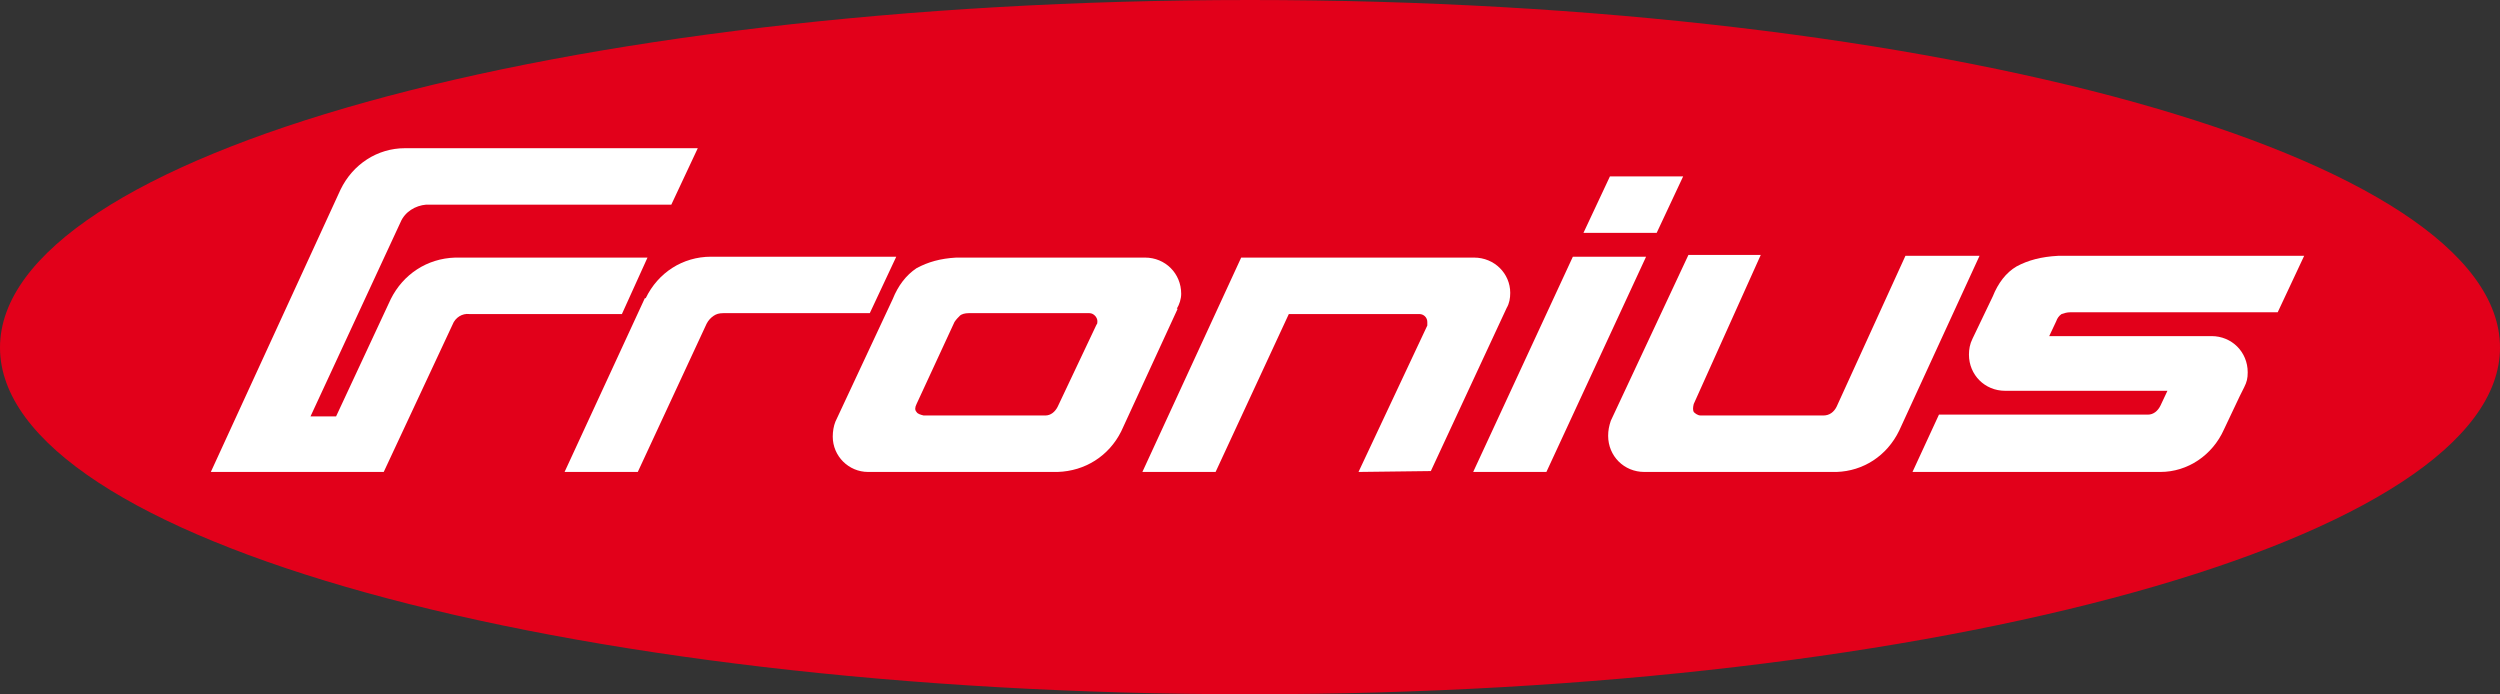
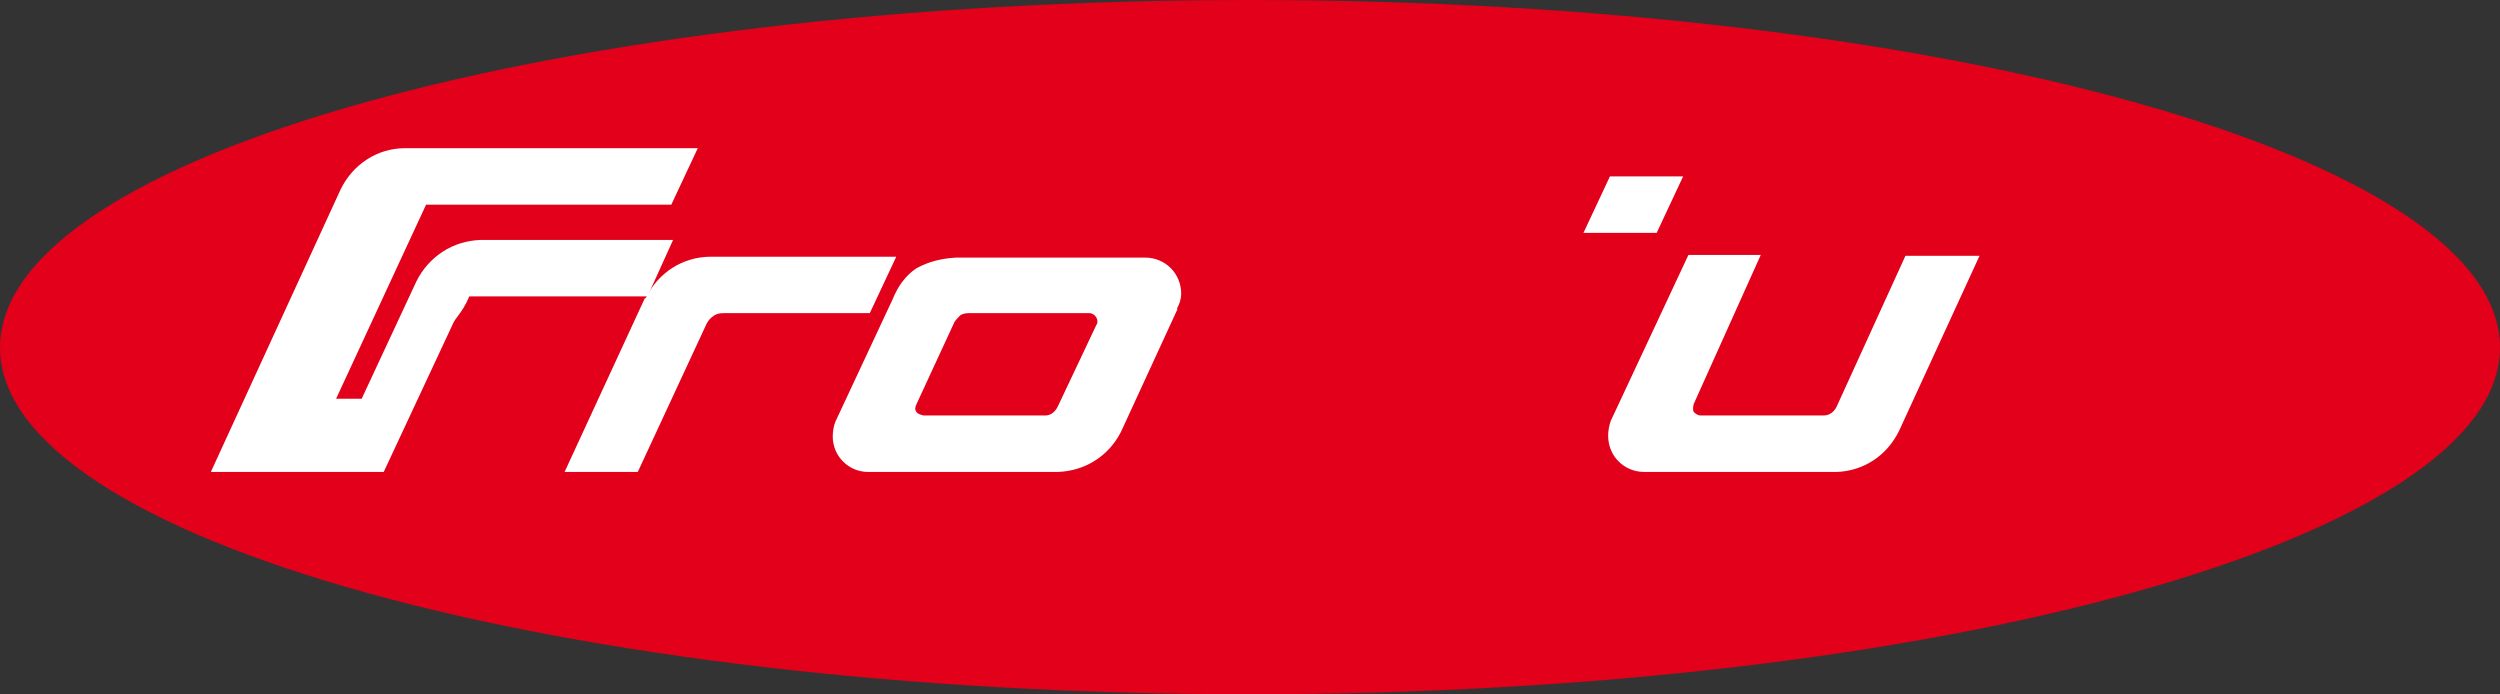
<svg xmlns="http://www.w3.org/2000/svg" id="Ebene_1" x="0px" y="0px" viewBox="0 0 283.4 78.7" style="enable-background:new 0 0 283.4 78.7;" xml:space="preserve">
  <rect x="0" y="0" width="283.4" height="78.7" fill="#333333" stroke="none" />
  <style type="text/css">	.st0{fill:#E2001A;}	.st1{fill:#FFFFFF;}</style>
  <path class="st0" d="M141.7,0C63.5,0,0,17.7,0,39.4c0,21.7,63.5,39.3,141.7,39.3c78.2,0,141.7-17.7,141.7-39.3 C283.4,17.7,219.9,0,141.7,0" />
  <path class="st1" d="M133.9,33.3c0-2.3-1.8-4.1-4.1-4.1h-21.4c-1.8,0.1-3.2,0.5-4.5,1.2c-1.2,0.8-2.1,2-2.7,3.5v0l-6.5,13.9 c-0.2,0.5-0.3,1.1-0.3,1.7c0,2.2,1.8,4,4,4h21.5c3.1-0.1,5.8-1.8,7.2-4.6l6.4-13.9h-0.1C133.7,34.5,133.9,33.9,133.9,33.3z  M124.3,36.8l-4.4,9.3c-0.3,0.6-0.8,1-1.4,1h-13.8c-0.4-0.1-0.7-0.2-0.8-0.4c-0.2-0.2-0.2-0.5,0-0.9l4.3-9.3 c0.2-0.3,0.4-0.5,0.6-0.7c0.2-0.2,0.6-0.3,1-0.3h13.7c0.5,0,0.9,0.5,0.9,0.9C124.4,36.6,124.4,36.7,124.3,36.8z" />
  <polyline class="st1" points="182.5,20 190.8,20 187.8,26.4 179.5,26.4 " />
-   <path class="st1" d="M51.3,36.8l-7.8,16.7H23.9l14.7-32c1.4-2.9,4.2-4.7,7.3-4.7h33.2l-3,6.4H48.3c-1.2,0.1-2.4,0.8-2.9,2l-10.2,22 h2.9l6.2-13.3c1.4-2.8,4.1-4.6,7.3-4.7h21.8l-2.9,6.4H53.2C52.4,35.5,51.6,36,51.3,36.8" />
+   <path class="st1" d="M51.3,36.8l-7.8,16.7H23.9l14.7-32c1.4-2.9,4.2-4.7,7.3-4.7h33.2l-3,6.4H48.3l-10.2,22 h2.9l6.2-13.3c1.4-2.8,4.1-4.6,7.3-4.7h21.8l-2.9,6.4H53.2C52.4,35.5,51.6,36,51.3,36.8" />
  <path class="st1" d="M80.9,35.8c-0.3,0.2-0.6,0.5-0.8,0.9l-7.8,16.8H64l9.1-19.7h0.1c1.4-2.9,4.2-4.7,7.4-4.7h21l-3,6.4H82 C81.5,35.5,81.2,35.6,80.9,35.8" />
-   <path class="st1" d="M154,53.5l7.8-16.6v-0.4c0-0.5-0.4-0.9-0.9-0.9h-14.8l-8.3,17.9h-8.3l11.2-24.3h26.4c2.3,0,4.1,1.8,4.1,4 c0,0.6-0.1,1.2-0.4,1.7l-8.6,18.5" />
-   <polyline class="st1" points="167,53.5 178.3,29.1 186.6,29.1 175.3,53.5 " />
  <path class="st1" d="M215.3,48.8c-1.4,2.9-4.1,4.6-7.1,4.7h-21.8c-2.3,0-4.1-1.8-4.1-4.1c0-0.6,0.1-1.1,0.3-1.7l6.6-14.1l2.2-4.7 h8.2L192,45.8c-0.1,0.4-0.1,0.7,0,0.9c0.1,0.1,0.4,0.4,0.8,0.4h13.9c0.7,0,1.2-0.4,1.5-1l7.8-17.1h8.4L215.3,48.8" />
-   <path class="st1" d="M258.2,35.4h-23.5c-0.4,0-0.7,0.1-1,0.2c-0.3,0.2-0.5,0.5-0.6,0.8l-0.8,1.7h18.4c2.3,0,4.1,1.8,4.1,4.1 c0,0.7-0.1,1.1-0.4,1.7l-0.5,1l-1.8,3.8c-1.3,2.9-4.1,4.8-7.2,4.8h-28.1l3-6.5h23.7c0.6,0,1.1-0.4,1.4-1l0.8-1.7h-18.4 c-2.3,0-4.1-1.8-4.1-4.1c0-0.6,0.1-1.2,0.4-1.8v0l2.3-4.8c0.6-1.5,1.5-2.7,2.7-3.4c1.3-0.7,2.8-1.1,4.7-1.2h27.9" />
</svg>